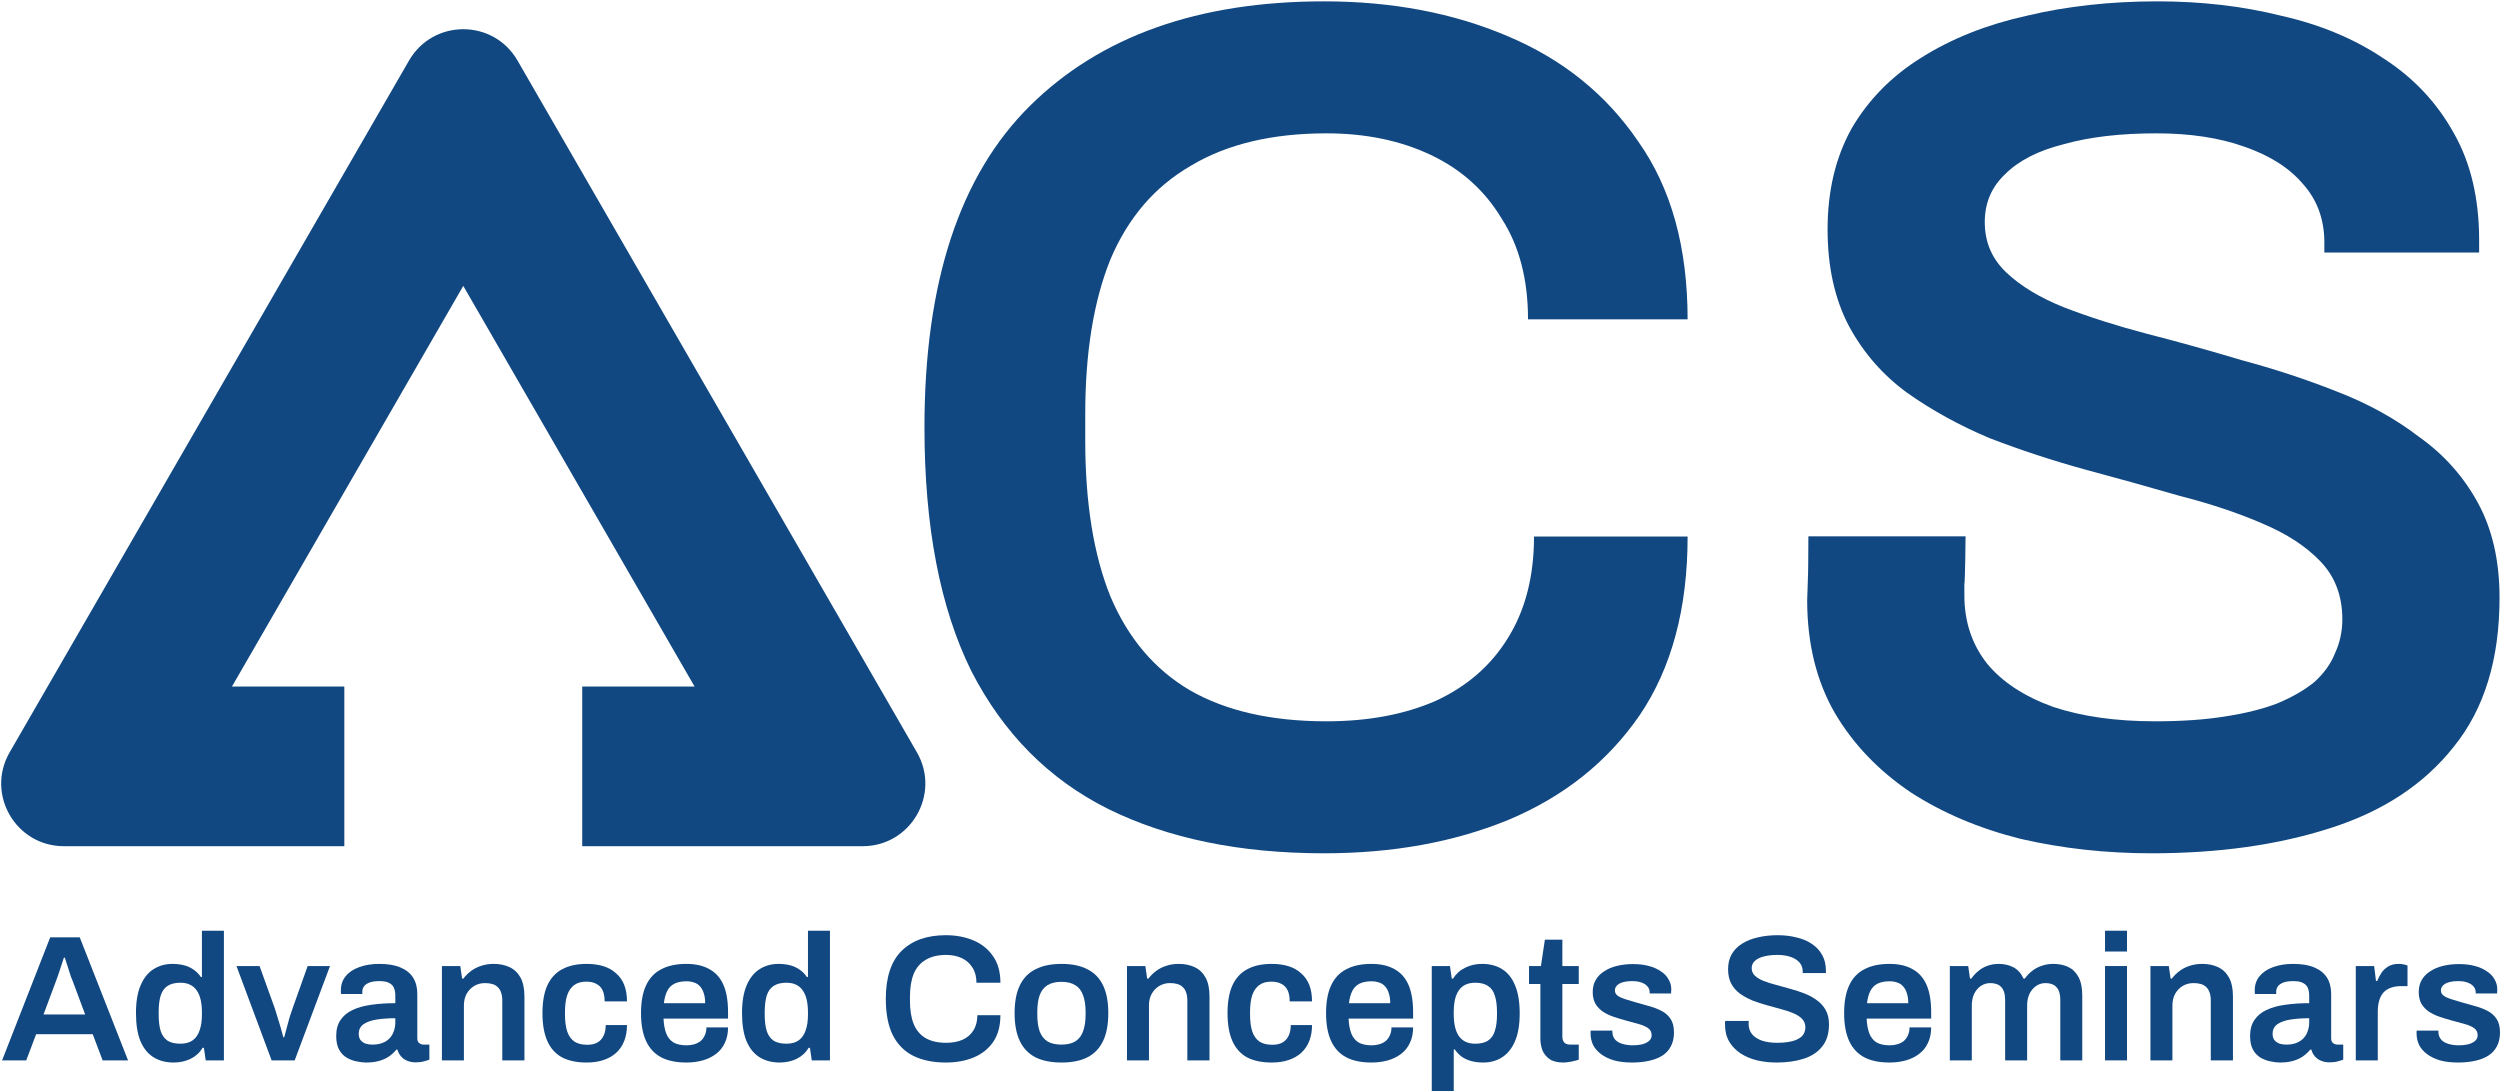
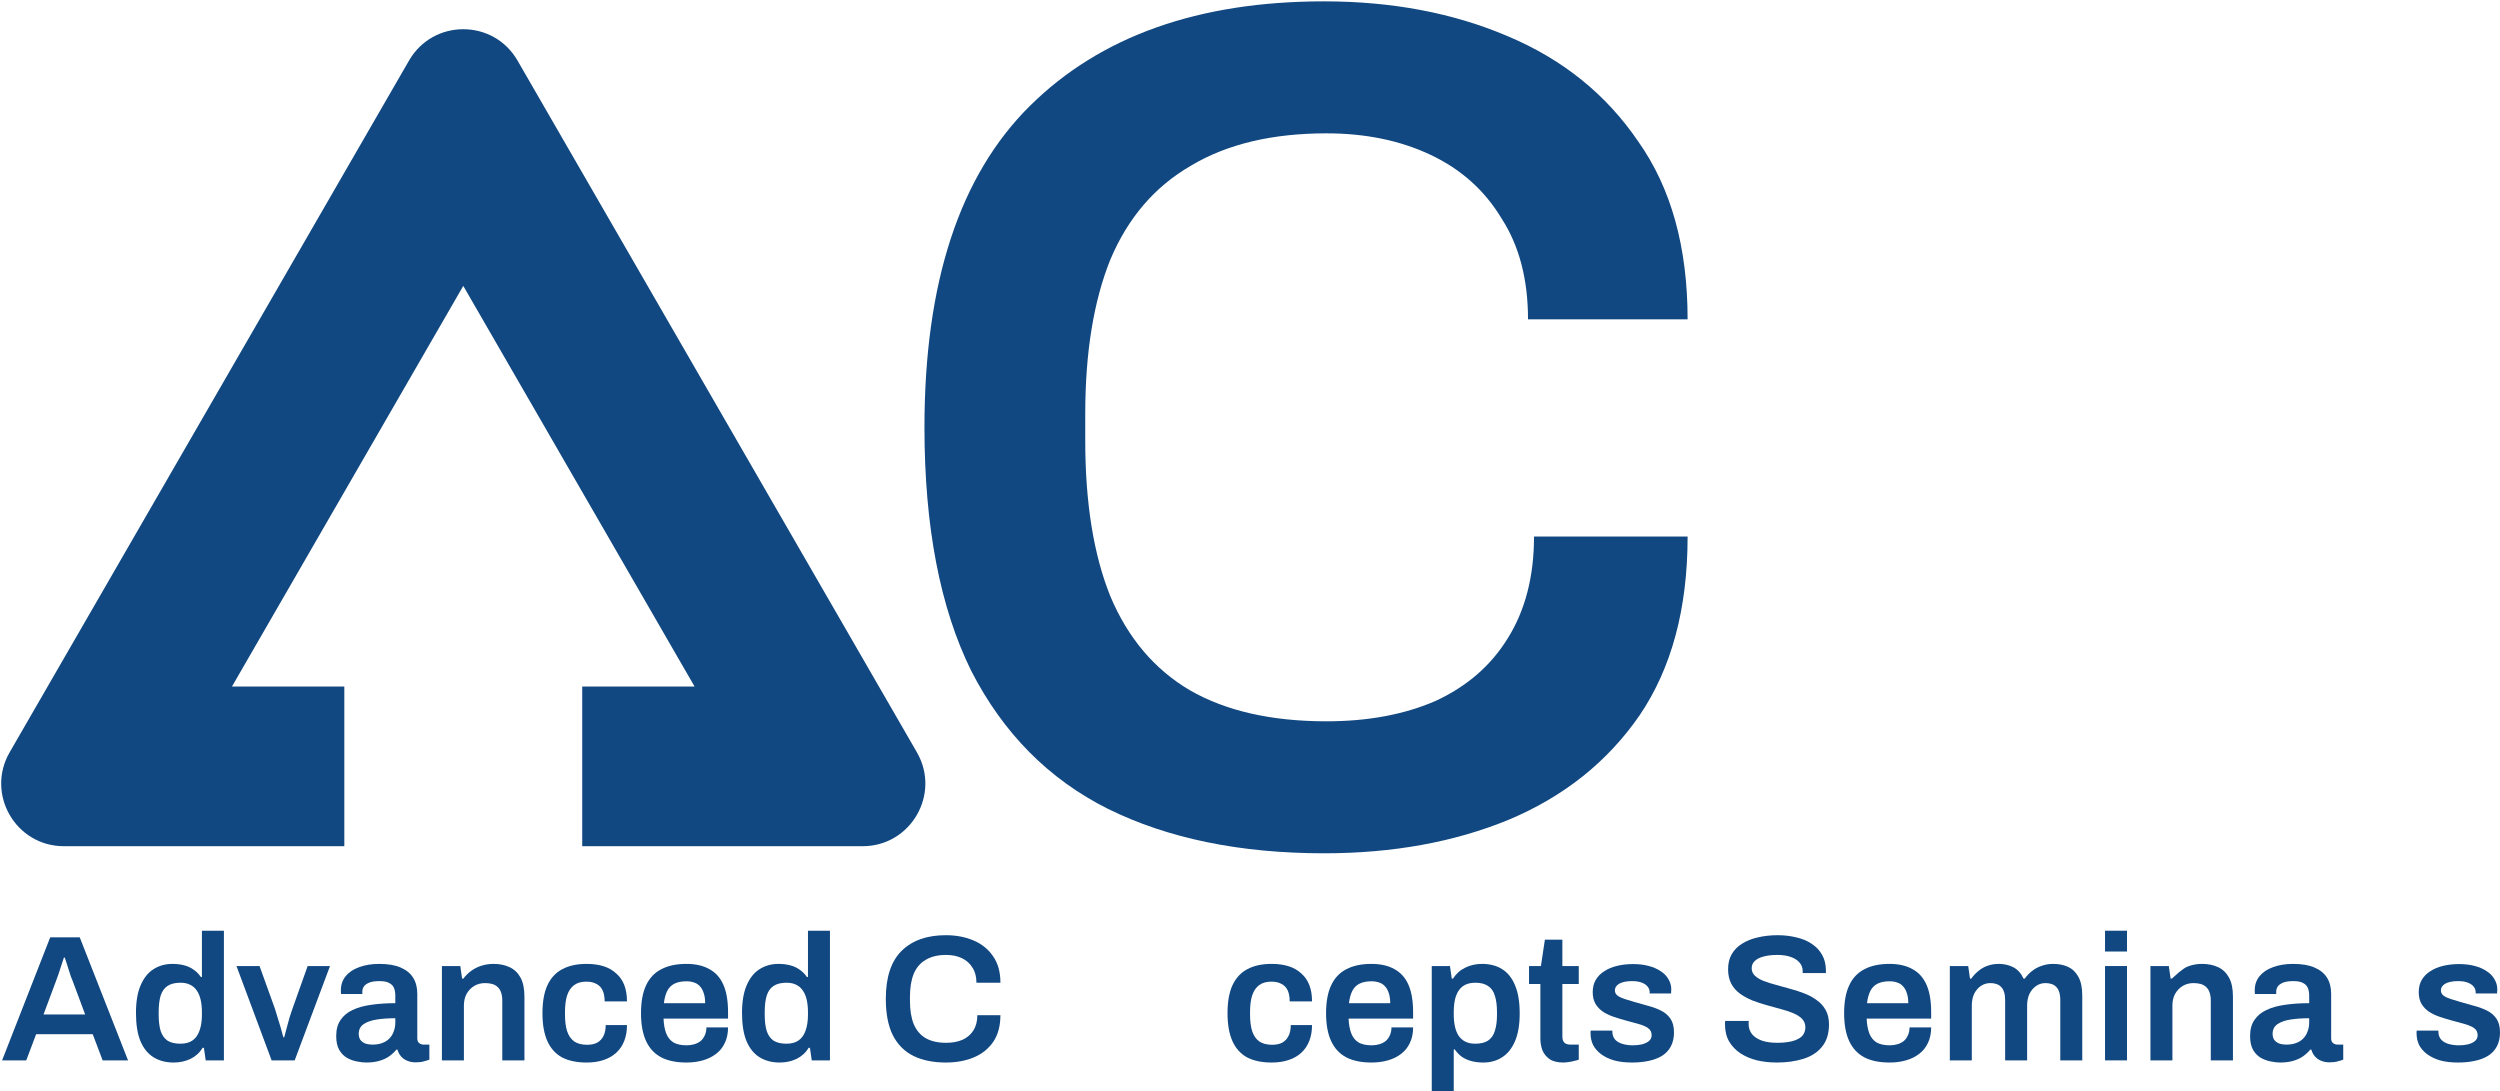
<svg xmlns="http://www.w3.org/2000/svg" fill="none" viewBox="0 0 1198 523" height="523" width="1198">
  <path fill="#114881" d="M1 508.133L24.055 449.18H38.217L61.358 508.133H49.183L44.434 495.586H17.32L12.571 508.133H1ZM20.86 486.133H40.807L34.849 470.148C34.619 469.576 34.331 468.859 33.986 468C33.698 467.083 33.381 466.109 33.036 465.078C32.69 463.99 32.345 462.901 32 461.812C31.654 460.724 31.337 459.75 31.05 458.891H30.618C30.273 460.036 29.841 461.354 29.323 462.844C28.862 464.333 28.402 465.737 27.941 467.055C27.48 468.372 27.106 469.404 26.819 470.148L20.86 486.133Z" />
  <path fill="#114881" d="M83.203 509.164C79.519 509.164 76.324 508.333 73.619 506.672C70.913 505.01 68.812 502.432 67.315 498.937C65.876 495.443 65.156 490.945 65.156 485.445C65.156 480.003 65.905 475.562 67.401 472.125C68.898 468.63 70.971 466.052 73.619 464.391C76.267 462.729 79.26 461.898 82.599 461.898C84.671 461.898 86.571 462.128 88.298 462.586C90.025 463.044 91.551 463.76 92.875 464.734C94.199 465.651 95.321 466.797 96.242 468.172H96.76V446H107.295V508.133H98.574L97.71 502.117H97.106C95.667 504.466 93.709 506.242 91.234 507.445C88.816 508.591 86.139 509.164 83.203 509.164ZM86.485 500.141C88.903 500.141 90.86 499.596 92.356 498.508C93.853 497.419 94.947 495.844 95.638 493.781C96.386 491.719 96.76 489.198 96.76 486.219V485.102C96.76 482.867 96.559 480.862 96.156 479.086C95.753 477.31 95.12 475.82 94.256 474.617C93.45 473.414 92.385 472.497 91.061 471.867C89.795 471.237 88.269 470.922 86.485 470.922C83.894 470.922 81.822 471.438 80.268 472.469C78.771 473.443 77.677 474.99 76.986 477.109C76.353 479.172 76.036 481.807 76.036 485.016V486.219C76.036 489.37 76.353 491.977 76.986 494.039C77.677 496.102 78.771 497.648 80.268 498.68C81.822 499.654 83.894 500.141 86.485 500.141Z" />
  <path fill="#114881" d="M130.16 508.133L113.322 462.93H124.375L131.714 483.297C132.06 484.271 132.463 485.589 132.923 487.25C133.441 488.854 133.959 490.544 134.478 492.32C134.996 494.039 135.427 495.615 135.773 497.047H136.205C136.55 495.729 136.953 494.211 137.413 492.492C137.874 490.773 138.334 489.083 138.795 487.422C139.313 485.76 139.774 484.385 140.177 483.297L147.43 462.93H158.137L141.213 508.133H130.16Z" />
  <path fill="#114881" d="M175.443 509.164C174.177 509.164 172.709 508.992 171.039 508.648C169.427 508.362 167.844 507.789 166.29 506.93C164.793 506.07 163.556 504.81 162.577 503.148C161.598 501.43 161.109 499.195 161.109 496.445C161.109 493.352 161.8 490.802 163.181 488.797C164.563 486.734 166.491 485.13 168.967 483.984C171.5 482.781 174.493 481.951 177.947 481.492C181.459 480.977 185.287 480.719 189.432 480.719V477.023C189.432 475.706 189.23 474.531 188.827 473.5C188.424 472.469 187.676 471.667 186.582 471.094C185.546 470.464 183.963 470.148 181.833 470.148C179.703 470.148 178.033 470.406 176.825 470.922C175.616 471.438 174.781 472.068 174.32 472.812C173.86 473.557 173.63 474.331 173.63 475.133V476.336H163.44C163.383 476.049 163.354 475.763 163.354 475.477C163.354 475.19 163.354 474.846 163.354 474.445C163.354 471.867 164.131 469.633 165.686 467.742C167.24 465.852 169.399 464.419 172.162 463.445C174.925 462.414 178.12 461.898 181.747 461.898C185.891 461.898 189.288 462.471 191.936 463.617C194.641 464.763 196.656 466.396 197.98 468.516C199.304 470.635 199.966 473.214 199.966 476.25V497.562C199.966 498.651 200.283 499.424 200.916 499.883C201.549 500.341 202.24 500.57 202.989 500.57H205.752V507.789C205.176 508.018 204.341 508.276 203.248 508.562C202.154 508.906 200.801 509.078 199.189 509.078C197.692 509.078 196.34 508.82 195.131 508.305C193.979 507.846 193.001 507.159 192.195 506.242C191.389 505.326 190.813 504.237 190.468 502.977H189.95C188.971 504.18 187.791 505.268 186.409 506.242C185.085 507.159 183.502 507.875 181.66 508.391C179.876 508.906 177.803 509.164 175.443 509.164ZM178.638 500.57C180.365 500.57 181.89 500.312 183.214 499.797C184.596 499.281 185.719 498.565 186.582 497.648C187.503 496.732 188.194 495.615 188.654 494.297C189.173 492.979 189.432 491.547 189.432 490V487.938C186.265 487.938 183.33 488.138 180.624 488.539C177.976 488.94 175.846 489.685 174.234 490.773C172.68 491.862 171.903 493.409 171.903 495.414C171.903 496.445 172.133 497.362 172.593 498.164C173.112 498.909 173.86 499.51 174.839 499.969C175.875 500.37 177.141 500.57 178.638 500.57Z" />
  <path fill="#114881" d="M211.767 508.133V462.93H220.575L221.438 468.945H222.043C223.079 467.57 224.288 466.367 225.669 465.336C227.109 464.247 228.72 463.417 230.505 462.844C232.347 462.214 234.362 461.898 236.549 461.898C239.428 461.898 241.961 462.414 244.148 463.445C246.393 464.477 248.149 466.138 249.416 468.43C250.682 470.721 251.315 473.786 251.315 477.625V508.133H240.694V479.516C240.694 477.911 240.493 476.594 240.09 475.563C239.744 474.474 239.198 473.615 238.449 472.984C237.758 472.297 236.895 471.81 235.859 471.523C234.823 471.237 233.671 471.094 232.405 471.094C230.505 471.094 228.778 471.552 227.224 472.469C225.727 473.385 224.518 474.646 223.597 476.25C222.734 477.854 222.302 479.716 222.302 481.836V508.133H211.767Z" />
  <path fill="#114881" d="M281.105 509.164C276.384 509.164 272.441 508.333 269.275 506.672C266.166 504.953 263.835 502.346 262.28 498.852C260.726 495.357 259.949 490.917 259.949 485.531C259.949 480.089 260.726 475.648 262.28 472.211C263.892 468.716 266.252 466.138 269.361 464.477C272.527 462.758 276.442 461.898 281.105 461.898C284.156 461.898 286.861 462.271 289.221 463.016C291.582 463.76 293.596 464.906 295.266 466.453C296.993 467.943 298.288 469.805 299.152 472.039C300.015 474.273 300.447 476.88 300.447 479.859H289.739C289.739 477.74 289.423 475.992 288.79 474.617C288.156 473.242 287.178 472.211 285.854 471.523C284.587 470.779 282.947 470.406 280.932 470.406C278.572 470.406 276.643 470.951 275.146 472.039C273.65 473.128 272.527 474.76 271.779 476.938C271.088 479.057 270.743 481.75 270.743 485.016V486.133C270.743 489.341 271.088 492.034 271.779 494.211C272.527 496.388 273.678 498.021 275.233 499.109C276.787 500.141 278.831 500.656 281.364 500.656C283.321 500.656 284.933 500.312 286.199 499.625C287.523 498.88 288.531 497.792 289.221 496.359C289.912 494.927 290.258 493.208 290.258 491.203H300.447C300.447 494.01 300.015 496.531 299.152 498.766C298.288 501 297.022 502.891 295.352 504.438C293.683 505.984 291.639 507.159 289.221 507.961C286.861 508.763 284.156 509.164 281.105 509.164Z" />
  <path fill="#114881" d="M328.931 509.164C324.096 509.164 320.066 508.333 316.842 506.672C313.619 504.953 311.201 502.346 309.589 498.852C307.977 495.357 307.171 490.917 307.171 485.531C307.171 480.089 307.977 475.648 309.589 472.211C311.201 468.716 313.619 466.138 316.842 464.477C320.066 462.758 324.096 461.898 328.931 461.898C333.306 461.898 336.962 462.729 339.898 464.391C342.891 465.995 345.136 468.487 346.633 471.867C348.13 475.247 348.878 479.63 348.878 485.016V488.109H317.965C318.08 490.917 318.512 493.294 319.26 495.242C320.009 497.133 321.16 498.565 322.714 499.539C324.326 500.456 326.427 500.914 329.018 500.914C330.342 500.914 331.579 500.742 332.731 500.398C333.882 500.055 334.89 499.539 335.753 498.852C336.617 498.107 337.279 497.19 337.739 496.102C338.257 495.013 338.516 493.753 338.516 492.32H348.878C348.878 495.185 348.36 497.677 347.324 499.797C346.345 501.917 344.935 503.664 343.093 505.039C341.308 506.414 339.207 507.445 336.789 508.133C334.371 508.82 331.752 509.164 328.931 509.164ZM318.138 480.719H337.912C337.912 478.828 337.681 477.224 337.221 475.906C336.818 474.589 336.214 473.5 335.408 472.641C334.659 471.781 333.738 471.18 332.644 470.836C331.551 470.435 330.313 470.234 328.931 470.234C326.686 470.234 324.787 470.607 323.232 471.352C321.736 472.096 320.584 473.242 319.778 474.789C318.972 476.336 318.426 478.312 318.138 480.719Z" />
  <path fill="#114881" d="M373.621 509.164C369.937 509.164 366.742 508.333 364.037 506.672C361.331 505.01 359.23 502.432 357.733 498.937C356.294 495.443 355.574 490.945 355.574 485.445C355.574 480.003 356.323 475.562 357.819 472.125C359.316 468.63 361.388 466.052 364.037 464.391C366.685 462.729 369.678 461.898 373.017 461.898C375.089 461.898 376.989 462.128 378.716 462.586C380.443 463.044 381.968 463.76 383.292 464.734C384.617 465.651 385.739 466.797 386.66 468.172H387.178V446H397.713V508.133H388.992L388.128 502.117H387.524C386.084 504.466 384.127 506.242 381.652 507.445C379.234 508.591 376.557 509.164 373.621 509.164ZM376.903 500.141C379.32 500.141 381.278 499.596 382.774 498.508C384.271 497.419 385.365 495.844 386.056 493.781C386.804 491.719 387.178 489.198 387.178 486.219V485.102C387.178 482.867 386.977 480.862 386.574 479.086C386.171 477.31 385.538 475.82 384.674 474.617C383.868 473.414 382.803 472.497 381.479 471.867C380.213 471.237 378.687 470.922 376.903 470.922C374.312 470.922 372.24 471.438 370.685 472.469C369.189 473.443 368.095 474.99 367.404 477.109C366.771 479.172 366.454 481.807 366.454 485.016V486.219C366.454 489.37 366.771 491.977 367.404 494.039C368.095 496.102 369.189 497.648 370.685 498.68C372.24 499.654 374.312 500.141 376.903 500.141Z" />
  <path fill="#114881" d="M453.235 509.164C447.19 509.164 442.01 508.104 437.692 505.984C433.432 503.865 430.151 500.57 427.848 496.102C425.603 491.576 424.481 485.76 424.481 478.656C424.481 468.286 427.013 460.609 432.079 455.625C437.145 450.641 444.197 448.148 453.235 448.148C458.128 448.148 462.532 448.979 466.446 450.641C470.419 452.302 473.556 454.823 475.859 458.203C478.219 461.526 479.399 465.766 479.399 470.922H467.914C467.914 468.057 467.281 465.651 466.015 463.703C464.806 461.698 463.108 460.18 460.92 459.148C458.733 458.117 456.228 457.602 453.408 457.602C449.493 457.602 446.241 458.375 443.65 459.922C441.06 461.411 439.131 463.646 437.865 466.625C436.656 469.604 436.051 473.299 436.051 477.711V479.602C436.051 484.07 436.656 487.794 437.865 490.773C439.131 493.753 441.031 495.987 443.564 497.477C446.154 498.966 449.436 499.711 453.408 499.711C456.401 499.711 459.02 499.224 461.265 498.25C463.511 497.219 465.238 495.729 466.446 493.781C467.713 491.776 468.346 489.341 468.346 486.477H479.399C479.399 491.633 478.248 495.901 475.945 499.281C473.642 502.604 470.505 505.096 466.533 506.758C462.618 508.362 458.186 509.164 453.235 509.164Z" />
-   <path fill="#114881" d="M508.646 509.164C503.695 509.164 499.55 508.333 496.211 506.672C492.873 504.953 490.368 502.346 488.699 498.852C487.03 495.357 486.195 490.917 486.195 485.531C486.195 480.089 487.03 475.648 488.699 472.211C490.368 468.716 492.873 466.138 496.211 464.477C499.55 462.758 503.695 461.898 508.646 461.898C513.654 461.898 517.799 462.758 521.08 464.477C524.419 466.138 526.923 468.716 528.593 472.211C530.262 475.648 531.097 480.089 531.097 485.531C531.097 490.917 530.262 495.357 528.593 498.852C526.923 502.346 524.419 504.953 521.08 506.672C517.799 508.333 513.654 509.164 508.646 509.164ZM508.646 500.57C511.409 500.57 513.625 500.055 515.295 499.023C517.022 497.935 518.259 496.331 519.008 494.211C519.814 492.034 520.217 489.341 520.217 486.133V484.93C520.217 481.721 519.814 479.057 519.008 476.938C518.259 474.76 517.022 473.156 515.295 472.125C513.625 471.036 511.409 470.492 508.646 470.492C505.883 470.492 503.637 471.036 501.91 472.125C500.241 473.156 499.003 474.76 498.197 476.938C497.449 479.057 497.075 481.721 497.075 484.93V486.133C497.075 489.341 497.449 492.034 498.197 494.211C499.003 496.331 500.241 497.935 501.91 499.023C503.637 500.055 505.883 500.57 508.646 500.57Z" />
-   <path fill="#114881" d="M540.047 508.133V462.93H548.855L549.718 468.945H550.323C551.359 467.57 552.568 466.367 553.95 465.336C555.389 464.247 557.001 463.417 558.785 462.844C560.627 462.214 562.642 461.898 564.83 461.898C567.708 461.898 570.241 462.414 572.428 463.445C574.673 464.477 576.429 466.138 577.696 468.43C578.962 470.721 579.595 473.786 579.595 477.625V508.133H568.974V479.516C568.974 477.911 568.773 476.594 568.37 475.563C568.025 474.474 567.478 473.615 566.729 472.984C566.039 472.297 565.175 471.81 564.139 471.523C563.103 471.237 561.951 471.094 560.685 471.094C558.785 471.094 557.058 471.552 555.504 472.469C554.007 473.385 552.798 474.646 551.877 476.25C551.014 477.854 550.582 479.716 550.582 481.836V508.133H540.047Z" />
  <path fill="#114881" d="M609.385 509.164C604.664 509.164 600.721 508.333 597.555 506.672C594.446 504.953 592.115 502.346 590.56 498.852C589.006 495.357 588.229 490.917 588.229 485.531C588.229 480.089 589.006 475.648 590.56 472.211C592.172 468.716 594.533 466.138 597.641 464.477C600.807 462.758 604.722 461.898 609.385 461.898C612.436 461.898 615.141 462.271 617.502 463.016C619.862 463.76 621.877 464.906 623.546 466.453C625.273 467.943 626.568 469.805 627.432 472.039C628.295 474.273 628.727 476.88 628.727 479.859H618.02C618.02 477.74 617.703 475.992 617.07 474.617C616.437 473.242 615.458 472.211 614.134 471.523C612.867 470.779 611.227 470.406 609.212 470.406C606.852 470.406 604.923 470.951 603.427 472.039C601.93 473.128 600.807 474.76 600.059 476.938C599.368 479.057 599.023 481.75 599.023 485.016V486.133C599.023 489.341 599.368 492.034 600.059 494.211C600.807 496.388 601.959 498.021 603.513 499.109C605.067 500.141 607.111 500.656 609.644 500.656C611.601 500.656 613.213 500.312 614.479 499.625C615.803 498.88 616.811 497.792 617.502 496.359C618.192 494.927 618.538 493.208 618.538 491.203H628.727C628.727 494.01 628.295 496.531 627.432 498.766C626.568 501 625.302 502.891 623.632 504.438C621.963 505.984 619.919 507.159 617.502 507.961C615.141 508.763 612.436 509.164 609.385 509.164Z" />
  <path fill="#114881" d="M657.212 509.164C652.376 509.164 648.346 508.333 645.123 506.672C641.899 504.953 639.481 502.346 637.869 498.852C636.257 495.357 635.451 490.917 635.451 485.531C635.451 480.089 636.257 475.648 637.869 472.211C639.481 468.716 641.899 466.138 645.123 464.477C648.346 462.758 652.376 461.898 657.212 461.898C661.587 461.898 665.242 462.729 668.178 464.391C671.171 465.995 673.417 468.487 674.913 471.867C676.41 475.247 677.158 479.63 677.158 485.016V488.109H646.245C646.36 490.917 646.792 493.294 647.54 495.242C648.289 497.133 649.44 498.565 650.994 499.539C652.606 500.456 654.707 500.914 657.298 500.914C658.622 500.914 659.86 500.742 661.011 500.398C662.162 500.055 663.17 499.539 664.033 498.852C664.897 498.107 665.559 497.19 666.019 496.102C666.537 495.013 666.796 493.753 666.796 492.32H677.158C677.158 495.185 676.64 497.677 675.604 499.797C674.625 501.917 673.215 503.664 671.373 505.039C669.588 506.414 667.487 507.445 665.069 508.133C662.652 508.82 660.032 509.164 657.212 509.164ZM646.418 480.719H666.192C666.192 478.828 665.962 477.224 665.501 475.906C665.098 474.589 664.494 473.5 663.688 472.641C662.939 471.781 662.018 471.18 660.925 470.836C659.831 470.435 658.593 470.234 657.212 470.234C654.966 470.234 653.067 470.607 651.512 471.352C650.016 472.096 648.864 473.242 648.058 474.789C647.253 476.336 646.706 478.312 646.418 480.719Z" />
  <path fill="#114881" d="M686.099 523V462.93H694.821L695.684 468.945H696.289C697.785 466.596 699.743 464.849 702.161 463.703C704.578 462.5 707.255 461.898 710.191 461.898C713.933 461.898 717.128 462.729 719.776 464.391C722.482 466.052 724.554 468.63 725.993 472.125C727.49 475.62 728.238 480.117 728.238 485.617C728.238 491.003 727.49 495.443 725.993 498.937C724.496 502.432 722.424 505.01 719.776 506.672C717.185 508.333 714.192 509.164 710.795 509.164C708.723 509.164 706.823 508.935 705.096 508.477C703.369 508.018 701.844 507.331 700.52 506.414C699.196 505.44 698.073 504.266 697.152 502.891H696.634V523H686.099ZM706.91 500.141C709.5 500.141 711.544 499.654 713.041 498.68C714.595 497.648 715.689 496.102 716.322 494.039C717.013 491.977 717.358 489.37 717.358 486.219V485.016C717.358 481.807 717.013 479.172 716.322 477.109C715.689 474.99 714.595 473.443 713.041 472.469C711.544 471.438 709.5 470.922 706.91 470.922C704.55 470.922 702.592 471.466 701.038 472.555C699.541 473.643 698.419 475.247 697.67 477.367C696.98 479.43 696.634 481.979 696.634 485.016V486.047C696.634 488.281 696.836 490.286 697.239 492.062C697.642 493.781 698.246 495.242 699.052 496.445C699.915 497.648 700.98 498.565 702.247 499.195C703.571 499.826 705.125 500.141 706.91 500.141Z" />
  <path fill="#114881" d="M749.204 509.164C746.383 509.164 744.167 508.62 742.555 507.531C740.943 506.385 739.791 504.953 739.101 503.234C738.467 501.458 738.151 499.654 738.151 497.82V471.523H732.711V462.93H738.41L740.31 450.297H748.685V462.93H756.543V471.523H748.685V496.789C748.685 497.992 749.002 498.938 749.635 499.625C750.268 500.255 751.218 500.57 752.485 500.57H756.543V507.789C755.968 508.018 755.248 508.219 754.385 508.391C753.579 508.62 752.715 508.792 751.794 508.906C750.873 509.078 750.009 509.164 749.204 509.164Z" />
  <path fill="#114881" d="M782.055 509.164C778.774 509.164 775.896 508.82 773.421 508.133C770.945 507.388 768.873 506.385 767.203 505.125C765.534 503.865 764.267 502.404 763.404 500.742C762.598 499.023 762.195 497.161 762.195 495.156C762.195 494.87 762.195 494.612 762.195 494.383C762.253 494.154 762.281 493.982 762.281 493.867H772.643C772.643 493.982 772.643 494.096 772.643 494.211C772.643 494.326 772.643 494.44 772.643 494.555C772.701 496.102 773.19 497.362 774.111 498.336C775.032 499.253 776.241 499.911 777.738 500.312C779.235 500.714 780.818 500.914 782.487 500.914C783.984 500.914 785.394 500.771 786.718 500.484C788.1 500.141 789.223 499.625 790.086 498.937C791.007 498.193 791.468 497.247 791.468 496.102C791.468 494.612 790.892 493.466 789.741 492.664C788.589 491.862 787.064 491.203 785.164 490.688C783.322 490.172 781.336 489.628 779.206 489.055C777.306 488.539 775.407 487.966 773.507 487.336C771.607 486.706 769.88 485.904 768.326 484.93C766.829 483.956 765.592 482.695 764.613 481.148C763.692 479.602 763.231 477.682 763.231 475.391C763.231 473.156 763.721 471.208 764.699 469.547C765.678 467.885 767.031 466.51 768.758 465.422C770.485 464.276 772.528 463.417 774.888 462.844C777.249 462.271 779.81 461.984 782.574 461.984C785.279 461.984 787.726 462.271 789.913 462.844C792.158 463.417 794.087 464.247 795.699 465.336C797.368 466.367 798.635 467.656 799.498 469.203C800.419 470.693 800.88 472.354 800.88 474.188C800.88 474.589 800.851 474.99 800.793 475.391C800.793 475.792 800.793 476.021 800.793 476.078H790.518V475.477C790.518 474.388 790.172 473.471 789.482 472.727C788.848 471.924 787.898 471.294 786.632 470.836C785.423 470.378 783.898 470.148 782.055 470.148C780.674 470.148 779.465 470.263 778.429 470.492C777.393 470.721 776.529 471.036 775.838 471.438C775.205 471.839 774.716 472.297 774.37 472.812C774.025 473.328 773.852 473.901 773.852 474.531C773.852 475.62 774.284 476.479 775.148 477.109C776.011 477.74 777.162 478.284 778.602 478.742C780.098 479.201 781.71 479.688 783.437 480.203C785.51 480.776 787.639 481.378 789.827 482.008C792.015 482.581 794.029 483.326 795.871 484.242C797.771 485.159 799.297 486.448 800.448 488.109C801.599 489.771 802.175 491.977 802.175 494.727C802.175 497.362 801.657 499.625 800.621 501.516C799.642 503.349 798.232 504.839 796.39 505.984C794.605 507.073 792.475 507.875 790 508.391C787.582 508.906 784.934 509.164 782.055 509.164Z" />
  <path fill="#114881" d="M851.412 509.164C848.131 509.164 844.994 508.82 842 508.133C839.007 507.388 836.359 506.271 834.056 504.781C831.753 503.234 829.94 501.344 828.616 499.109C827.292 496.818 826.63 494.125 826.63 491.031C826.63 490.688 826.63 490.344 826.63 490C826.688 489.656 826.716 489.398 826.716 489.227H838.028C838.028 489.341 837.999 489.57 837.942 489.914C837.942 490.201 837.942 490.458 837.942 490.688C837.942 492.578 838.489 494.211 839.583 495.586C840.676 496.904 842.259 497.935 844.332 498.68C846.404 499.367 848.851 499.711 851.671 499.711C853.571 499.711 855.241 499.596 856.68 499.367C858.176 499.138 859.443 498.823 860.479 498.422C861.573 497.964 862.465 497.448 863.156 496.875C863.847 496.245 864.336 495.557 864.624 494.812C864.969 494.068 865.142 493.266 865.142 492.406C865.142 490.745 864.624 489.37 863.588 488.281C862.552 487.193 861.141 486.276 859.357 485.531C857.63 484.786 855.643 484.128 853.398 483.555C851.211 482.924 848.937 482.294 846.577 481.664C844.274 481.034 842 480.289 839.755 479.43C837.568 478.513 835.582 477.424 833.797 476.164C832.07 474.904 830.689 473.328 829.652 471.438C828.616 469.49 828.098 467.169 828.098 464.477C828.098 461.727 828.674 459.32 829.825 457.258C831.034 455.195 832.703 453.505 834.833 452.188C837.021 450.813 839.554 449.81 842.432 449.18C845.31 448.492 848.448 448.148 851.844 448.148C855.01 448.148 857.975 448.492 860.738 449.18C863.559 449.81 866.034 450.841 868.164 452.273C870.294 453.648 871.964 455.424 873.172 457.602C874.381 459.721 874.986 462.271 874.986 465.25V466.281H863.847V465.422C863.847 463.76 863.329 462.357 862.292 461.211C861.314 460.065 859.904 459.177 858.061 458.547C856.277 457.917 854.176 457.602 851.758 457.602C849.167 457.602 846.951 457.859 845.109 458.375C843.267 458.833 841.856 459.549 840.878 460.523C839.899 461.44 839.41 462.586 839.41 463.961C839.41 465.393 839.928 466.596 840.964 467.57C842 468.544 843.382 469.375 845.109 470.062C846.893 470.75 848.88 471.38 851.067 471.953C853.312 472.526 855.586 473.156 857.889 473.844C860.249 474.474 862.523 475.219 864.71 476.078C866.955 476.938 868.941 478.026 870.668 479.344C872.453 480.604 873.863 482.18 874.899 484.07C875.936 485.961 876.454 488.224 876.454 490.859C876.454 495.271 875.36 498.823 873.172 501.516C871.043 504.208 868.078 506.156 864.279 507.359C860.537 508.562 856.248 509.164 851.412 509.164Z" />
  <path fill="#114881" d="M905.467 509.164C900.631 509.164 896.601 508.333 893.378 506.672C890.154 504.953 887.736 502.346 886.124 498.852C884.512 495.357 883.706 490.917 883.706 485.531C883.706 480.089 884.512 475.648 886.124 472.211C887.736 468.716 890.154 466.138 893.378 464.477C896.601 462.758 900.631 461.898 905.467 461.898C909.842 461.898 913.497 462.729 916.433 464.391C919.426 465.995 921.672 468.487 923.168 471.867C924.665 475.247 925.413 479.63 925.413 485.016V488.109H894.5C894.615 490.917 895.047 493.294 895.795 495.242C896.544 497.133 897.695 498.565 899.249 499.539C900.861 500.456 902.962 500.914 905.553 500.914C906.877 500.914 908.115 500.742 909.266 500.398C910.417 500.055 911.425 499.539 912.288 498.852C913.152 498.107 913.814 497.19 914.274 496.102C914.792 495.013 915.051 493.753 915.051 492.32H925.413C925.413 495.185 924.895 497.677 923.859 499.797C922.88 501.917 921.47 503.664 919.628 505.039C917.843 506.414 915.742 507.445 913.324 508.133C910.907 508.82 908.287 509.164 905.467 509.164ZM894.673 480.719H914.447C914.447 478.828 914.217 477.224 913.756 475.906C913.353 474.589 912.749 473.5 911.943 472.641C911.194 471.781 910.273 471.18 909.18 470.836C908.086 470.435 906.848 470.234 905.467 470.234C903.221 470.234 901.322 470.607 899.767 471.352C898.271 472.096 897.119 473.242 896.313 474.789C895.508 476.336 894.961 478.312 894.673 480.719Z" />
  <path fill="#114881" d="M934.355 508.133V462.93H943.162L944.026 468.945H944.63C945.609 467.57 946.731 466.367 947.998 465.336C949.264 464.247 950.703 463.417 952.315 462.844C953.985 462.214 955.798 461.898 957.755 461.898C960.403 461.898 962.764 462.443 964.836 463.531C966.908 464.62 968.52 466.424 969.672 468.945H970.276C971.255 467.57 972.406 466.367 973.73 465.336C975.054 464.247 976.58 463.417 978.307 462.844C980.034 462.214 981.904 461.898 983.919 461.898C986.625 461.898 989.014 462.385 991.086 463.359C993.159 464.333 994.799 465.938 996.008 468.172C997.217 470.406 997.821 473.385 997.821 477.109V508.133H987.287V479.258C987.287 477.711 987.114 476.422 986.769 475.391C986.423 474.302 985.934 473.471 985.301 472.898C984.725 472.268 983.977 471.81 983.056 471.523C982.192 471.237 981.242 471.094 980.206 471.094C978.537 471.094 977.04 471.552 975.716 472.469C974.392 473.385 973.327 474.646 972.521 476.25C971.773 477.854 971.399 479.716 971.399 481.836V508.133H960.864V479.258C960.864 477.711 960.691 476.422 960.346 475.391C960 474.302 959.511 473.471 958.878 472.898C958.302 472.268 957.554 471.81 956.633 471.523C955.769 471.237 954.819 471.094 953.783 471.094C952.114 471.094 950.588 471.552 949.207 472.469C947.883 473.385 946.818 474.646 946.012 476.25C945.263 477.854 944.889 479.716 944.889 481.836V508.133H934.355Z" />
  <path fill="#114881" d="M1008.73 455.969V446H1019.26V455.969H1008.73ZM1008.73 508.133V462.93H1019.26V508.133H1008.73Z" />
-   <path fill="#114881" d="M1030.49 508.133V462.93H1039.29L1040.16 468.945H1040.76C1041.8 467.57 1043.01 466.367 1044.39 465.336C1045.83 464.247 1047.44 463.417 1049.22 462.844C1051.07 462.214 1053.08 461.898 1055.27 461.898C1058.15 461.898 1060.68 462.414 1062.87 463.445C1065.11 464.477 1066.87 466.138 1068.13 468.43C1069.4 470.721 1070.03 473.786 1070.03 477.625V508.133H1059.41V479.516C1059.41 477.911 1059.21 476.594 1058.81 475.563C1058.46 474.474 1057.92 473.615 1057.17 472.984C1056.48 472.297 1055.61 471.81 1054.58 471.523C1053.54 471.237 1052.39 471.094 1051.12 471.094C1049.22 471.094 1047.5 471.552 1045.94 472.469C1044.45 473.385 1043.24 474.646 1042.32 476.25C1041.45 477.854 1041.02 479.716 1041.02 481.836V508.133H1030.49Z" />
+   <path fill="#114881" d="M1030.49 508.133V462.93H1039.29L1040.16 468.945H1040.76C1045.83 464.247 1047.44 463.417 1049.22 462.844C1051.07 462.214 1053.08 461.898 1055.27 461.898C1058.15 461.898 1060.68 462.414 1062.87 463.445C1065.11 464.477 1066.87 466.138 1068.13 468.43C1069.4 470.721 1070.03 473.786 1070.03 477.625V508.133H1059.41V479.516C1059.41 477.911 1059.21 476.594 1058.81 475.563C1058.46 474.474 1057.92 473.615 1057.17 472.984C1056.48 472.297 1055.61 471.81 1054.58 471.523C1053.54 471.237 1052.39 471.094 1051.12 471.094C1049.22 471.094 1047.5 471.552 1045.94 472.469C1044.45 473.385 1043.24 474.646 1042.32 476.25C1041.45 477.854 1041.02 479.716 1041.02 481.836V508.133H1030.49Z" />
  <path fill="#114881" d="M1092.57 509.164C1091.3 509.164 1089.84 508.992 1088.17 508.648C1086.55 508.362 1084.97 507.789 1083.42 506.93C1081.92 506.07 1080.68 504.81 1079.7 503.148C1078.73 501.43 1078.24 499.195 1078.24 496.445C1078.24 493.352 1078.93 490.802 1080.31 488.797C1081.69 486.734 1083.62 485.13 1086.09 483.984C1088.63 482.781 1091.62 481.951 1095.07 481.492C1098.59 480.977 1102.41 480.719 1106.56 480.719V477.023C1106.56 475.706 1106.36 474.531 1105.95 473.5C1105.55 472.469 1104.8 471.667 1103.71 471.094C1102.67 470.464 1101.09 470.148 1098.96 470.148C1096.83 470.148 1095.16 470.406 1093.95 470.922C1092.74 471.438 1091.91 472.068 1091.45 472.812C1090.99 473.557 1090.76 474.331 1090.76 475.133V476.336H1080.57C1080.51 476.049 1080.48 475.763 1080.48 475.477C1080.48 475.19 1080.48 474.846 1080.48 474.445C1080.48 471.867 1081.26 469.633 1082.81 467.742C1084.37 465.852 1086.53 464.419 1089.29 463.445C1092.05 462.414 1095.25 461.898 1098.87 461.898C1103.02 461.898 1106.41 462.471 1109.06 463.617C1111.77 464.763 1113.78 466.396 1115.11 468.516C1116.43 470.635 1117.09 473.214 1117.09 476.25V497.562C1117.09 498.651 1117.41 499.424 1118.04 499.883C1118.68 500.341 1119.37 500.57 1120.12 500.57H1122.88V507.789C1122.3 508.018 1121.47 508.276 1120.37 508.562C1119.28 508.906 1117.93 509.078 1116.32 509.078C1114.82 509.078 1113.47 508.82 1112.26 508.305C1111.11 507.846 1110.13 507.159 1109.32 506.242C1108.52 505.326 1107.94 504.237 1107.59 502.977H1107.08C1106.1 504.18 1104.92 505.268 1103.54 506.242C1102.21 507.159 1100.63 507.875 1098.79 508.391C1097 508.906 1094.93 509.164 1092.57 509.164ZM1095.76 500.57C1097.49 500.57 1099.02 500.312 1100.34 499.797C1101.72 499.281 1102.85 498.565 1103.71 497.648C1104.63 496.732 1105.32 495.615 1105.78 494.297C1106.3 492.979 1106.56 491.547 1106.56 490V487.938C1103.39 487.938 1100.46 488.138 1097.75 488.539C1095.1 488.94 1092.97 489.685 1091.36 490.773C1089.81 491.862 1089.03 493.409 1089.03 495.414C1089.03 496.445 1089.26 497.362 1089.72 498.164C1090.24 498.909 1090.99 499.51 1091.97 499.969C1093 500.37 1094.27 500.57 1095.76 500.57Z" />
-   <path fill="#114881" d="M1128.89 508.133V462.93H1137.7L1138.57 470.062H1139.17C1139.75 468.63 1140.44 467.312 1141.24 466.109C1142.11 464.849 1143.2 463.846 1144.52 463.102C1145.85 462.299 1147.46 461.898 1149.36 461.898C1150.28 461.898 1151.11 461.984 1151.86 462.156C1152.67 462.328 1153.27 462.5 1153.68 462.672V472.555H1150.48C1148.7 472.555 1147.11 472.812 1145.73 473.328C1144.35 473.786 1143.17 474.531 1142.19 475.563C1141.27 476.594 1140.58 477.883 1140.12 479.43C1139.66 480.977 1139.43 482.781 1139.43 484.844V508.133H1128.89Z" />
  <path fill="#114881" d="M1177.88 509.164C1174.6 509.164 1171.72 508.82 1169.25 508.133C1166.77 507.388 1164.7 506.385 1163.03 505.125C1161.36 503.865 1160.09 502.404 1159.23 500.742C1158.42 499.023 1158.02 497.161 1158.02 495.156C1158.02 494.87 1158.02 494.612 1158.02 494.383C1158.08 494.154 1158.11 493.982 1158.11 493.867H1168.47C1168.47 493.982 1168.47 494.096 1168.47 494.211C1168.47 494.326 1168.47 494.44 1168.47 494.555C1168.53 496.102 1169.02 497.362 1169.94 498.336C1170.86 499.253 1172.07 499.911 1173.56 500.312C1175.06 500.714 1176.64 500.914 1178.31 500.914C1179.81 500.914 1181.22 500.771 1182.54 500.484C1183.93 500.141 1185.05 499.625 1185.91 498.937C1186.83 498.193 1187.29 497.247 1187.29 496.102C1187.29 494.612 1186.72 493.466 1185.57 492.664C1184.41 491.862 1182.89 491.203 1180.99 490.688C1179.15 490.172 1177.16 489.628 1175.03 489.055C1173.13 488.539 1171.23 487.966 1169.33 487.336C1167.43 486.706 1165.71 485.904 1164.15 484.93C1162.65 483.956 1161.42 482.695 1160.44 481.148C1159.52 479.602 1159.06 477.682 1159.06 475.391C1159.06 473.156 1159.55 471.208 1160.52 469.547C1161.5 467.885 1162.86 466.51 1164.58 465.422C1166.31 464.276 1168.35 463.417 1170.71 462.844C1173.07 462.271 1175.64 461.984 1178.4 461.984C1181.1 461.984 1183.55 462.271 1185.74 462.844C1187.98 463.417 1189.91 464.247 1191.52 465.336C1193.19 466.367 1194.46 467.656 1195.32 469.203C1196.24 470.693 1196.7 472.354 1196.7 474.188C1196.7 474.589 1196.68 474.99 1196.62 475.391C1196.62 475.792 1196.62 476.021 1196.62 476.078H1186.34V475.477C1186.34 474.388 1186 473.471 1185.31 472.727C1184.67 471.924 1183.72 471.294 1182.46 470.836C1181.25 470.378 1179.72 470.148 1177.88 470.148C1176.5 470.148 1175.29 470.263 1174.25 470.492C1173.22 470.721 1172.35 471.036 1171.66 471.438C1171.03 471.839 1170.54 472.297 1170.2 472.812C1169.85 473.328 1169.68 473.901 1169.68 474.531C1169.68 475.62 1170.11 476.479 1170.97 477.109C1171.84 477.74 1172.99 478.284 1174.43 478.742C1175.92 479.201 1177.54 479.688 1179.26 480.203C1181.33 480.776 1183.46 481.378 1185.65 482.008C1187.84 482.581 1189.85 483.326 1191.7 484.242C1193.6 485.159 1195.12 486.448 1196.27 488.109C1197.42 489.771 1198 491.977 1198 494.727C1198 497.362 1197.48 499.625 1196.45 501.516C1195.47 503.349 1194.06 504.839 1192.21 505.984C1190.43 507.073 1188.3 507.875 1185.82 508.391C1183.41 508.906 1180.76 509.164 1177.88 509.164Z" />
  <path fill="#114881" d="M634.475 408.9C594.225 408.9 559.725 401.808 530.975 387.625C502.608 373.442 480.758 351.4 465.425 321.5C450.475 291.217 443 252.308 443 204.775C443 135.392 459.867 84.025 493.6 50.675C527.333 17.325 574.292 0.65 634.475 0.65C667.058 0.65 696.383 6.208 722.45 17.325C748.9 28.442 769.792 45.308 785.125 67.925C800.842 90.158 808.7 118.525 808.7 153.025H732.225C732.225 133.858 728.008 117.758 719.575 104.725C711.525 91.308 700.217 81.15 685.65 74.25C671.083 67.35 654.408 63.9 635.625 63.9C609.558 63.9 587.9 69.075 570.65 79.425C553.4 89.392 540.558 104.342 532.125 124.275C524.075 144.208 520.05 168.933 520.05 198.45V211.1C520.05 241 524.075 265.917 532.125 285.85C540.558 305.783 553.208 320.733 570.075 330.7C587.325 340.667 609.175 345.65 635.625 345.65C655.558 345.65 673 342.392 687.95 335.875C702.9 328.975 714.4 319.008 722.45 305.975C730.883 292.558 735.1 276.267 735.1 257.1H808.7C808.7 291.6 801.033 320.158 785.7 342.775C770.367 365.008 749.475 381.683 723.025 392.8C696.958 403.533 667.442 408.9 634.475 408.9Z" />
  <path fill="#114881" d="M196.019 29C207.566 9 236.434 9 247.981 29L439.372 360.5C450.919 380.5 436.486 405.5 413.392 405.5H279V329H332.851L222 137L111.149 329H165V405.5H30.608C7.514 405.5 -6.919 380.5 4.628 360.5L196.019 29Z" />
-   <path fill="#114881" d="M1031.03 408.9C1009.18 408.9 988.283 406.6 968.35 402C948.417 397.017 930.783 389.542 915.45 379.575C900.117 369.225 888.042 356.575 879.225 341.625C870.408 326.292 866 308.275 866 287.575C866 285.275 866.5 276 866.5 270C866.5 264 866.575 258.15 866.575 257H941.9C941.9 257.767 941.708 277.8 941.325 280.1C941.325 282.017 941.325 283.742 941.325 285.275C941.325 297.925 944.967 308.85 952.25 318.05C959.533 326.867 970.075 333.767 983.875 338.75C997.675 343.35 1013.97 345.65 1032.75 345.65C1045.4 345.65 1056.52 344.883 1066.1 343.35C1076.07 341.817 1084.5 339.708 1091.4 337.025C1098.68 333.958 1104.63 330.508 1109.23 326.675C1113.82 322.458 1117.08 317.858 1119 312.875C1121.3 307.892 1122.45 302.525 1122.45 296.775C1122.45 285.658 1119 276.458 1112.1 269.175C1105.2 261.892 1095.81 255.758 1083.93 250.775C1072.43 245.792 1059.2 241.383 1044.25 237.55C1029.68 233.333 1014.54 229.117 998.825 224.9C983.492 220.683 968.35 215.7 953.4 209.95C938.833 203.817 925.608 196.533 913.725 188.1C902.225 179.667 893.025 169.125 886.125 156.475C879.225 143.442 875.775 127.917 875.775 109.9C875.775 91.5 879.608 75.4 887.275 61.6C895.325 47.8 906.442 36.492 920.625 27.675C935.192 18.475 952.058 11.767 971.225 7.55C990.392 2.95 1011.28 0.65 1033.9 0.65C1054.98 0.65 1074.73 2.95 1093.13 7.55C1111.91 11.767 1128.39 18.667 1142.58 28.25C1156.76 37.45 1167.88 49.333 1175.93 63.9C1183.98 78.083 1188 95.142 1188 115.075V121H1113.83V116.225C1113.83 105.108 1110.38 95.717 1103.48 88.05C1096.96 80.383 1087.57 74.442 1075.3 70.225C1063.42 66.008 1049.43 63.9 1033.33 63.9C1016.08 63.9 1001.32 65.625 989.05 69.075C976.783 72.142 967.392 76.933 960.875 83.45C954.358 89.583 951.1 97.25 951.1 106.45C951.1 116.033 954.55 124.083 961.45 130.6C968.35 137.117 977.55 142.675 989.05 147.275C1000.93 151.875 1014.16 156.092 1028.73 159.925C1043.68 163.758 1058.82 167.975 1074.15 172.575C1089.87 176.792 1105.01 181.775 1119.58 187.525C1134.53 193.275 1147.75 200.558 1159.25 209.375C1171.13 217.808 1180.53 228.35 1187.43 241C1194.33 253.65 1197.78 268.792 1197.78 286.425C1197.78 315.942 1190.49 339.708 1175.93 357.725C1161.74 375.742 1142 388.775 1116.7 396.825C1091.78 404.875 1063.23 408.9 1031.03 408.9Z" />
</svg>